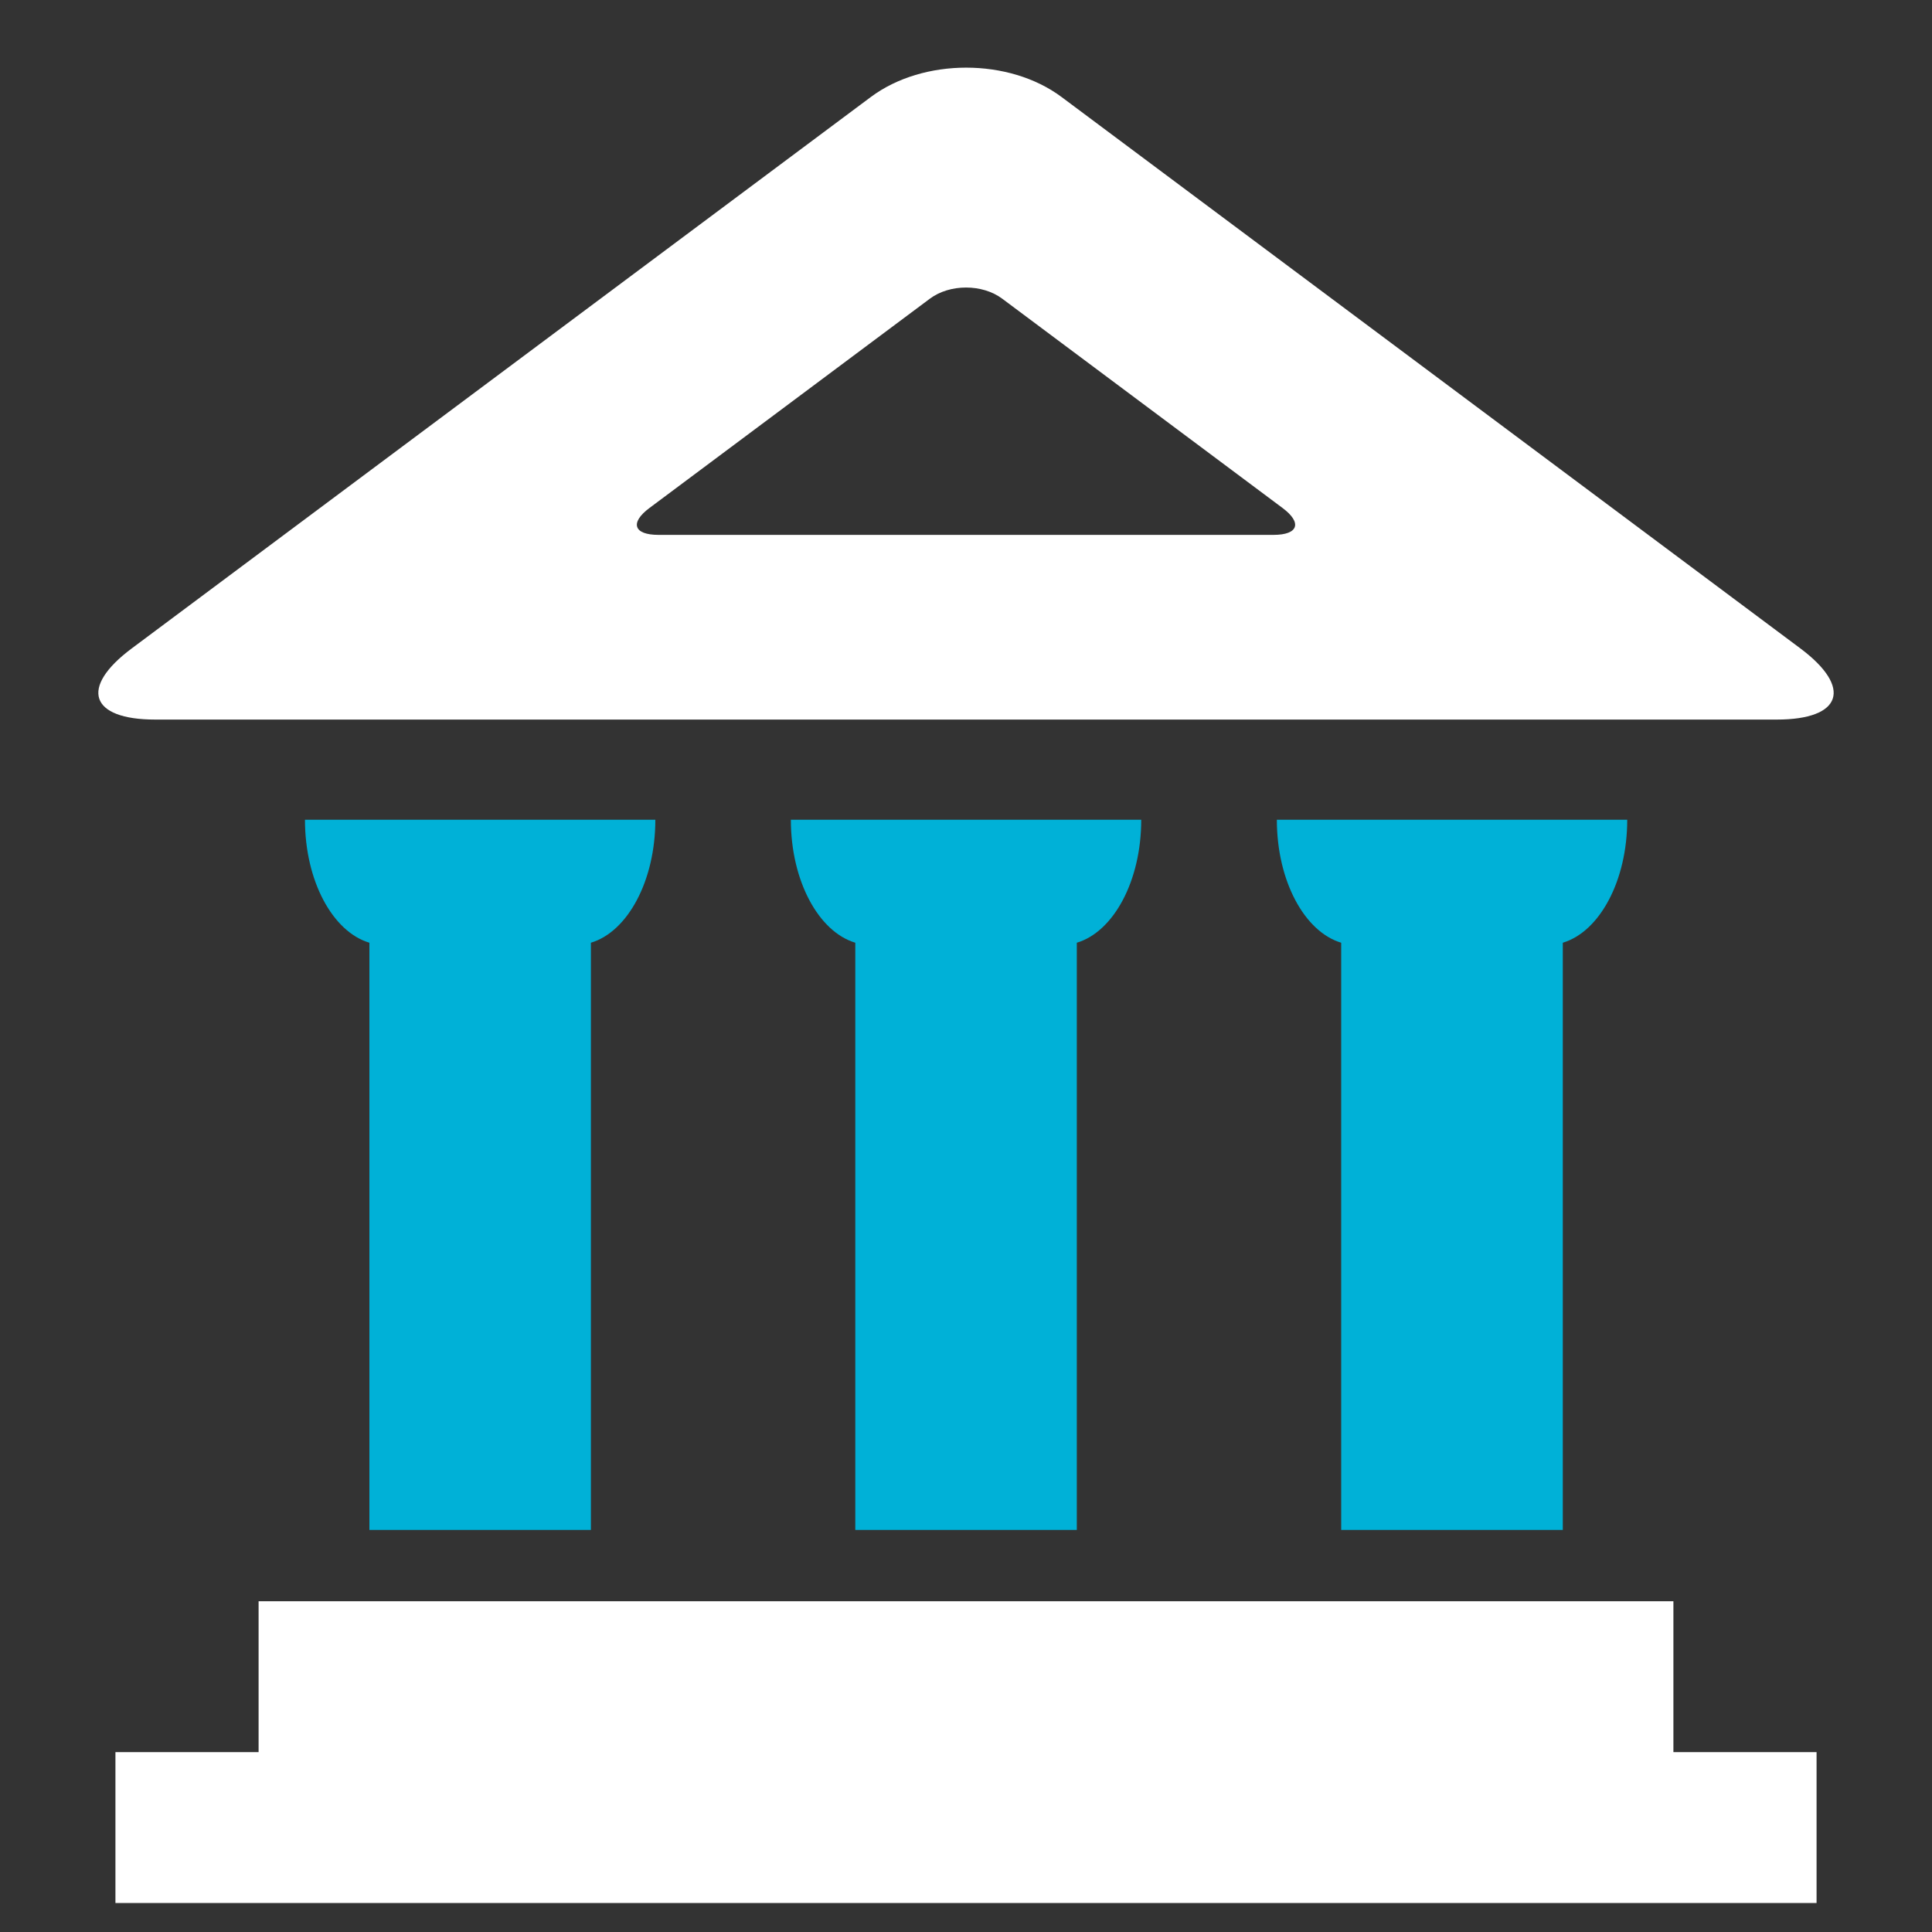
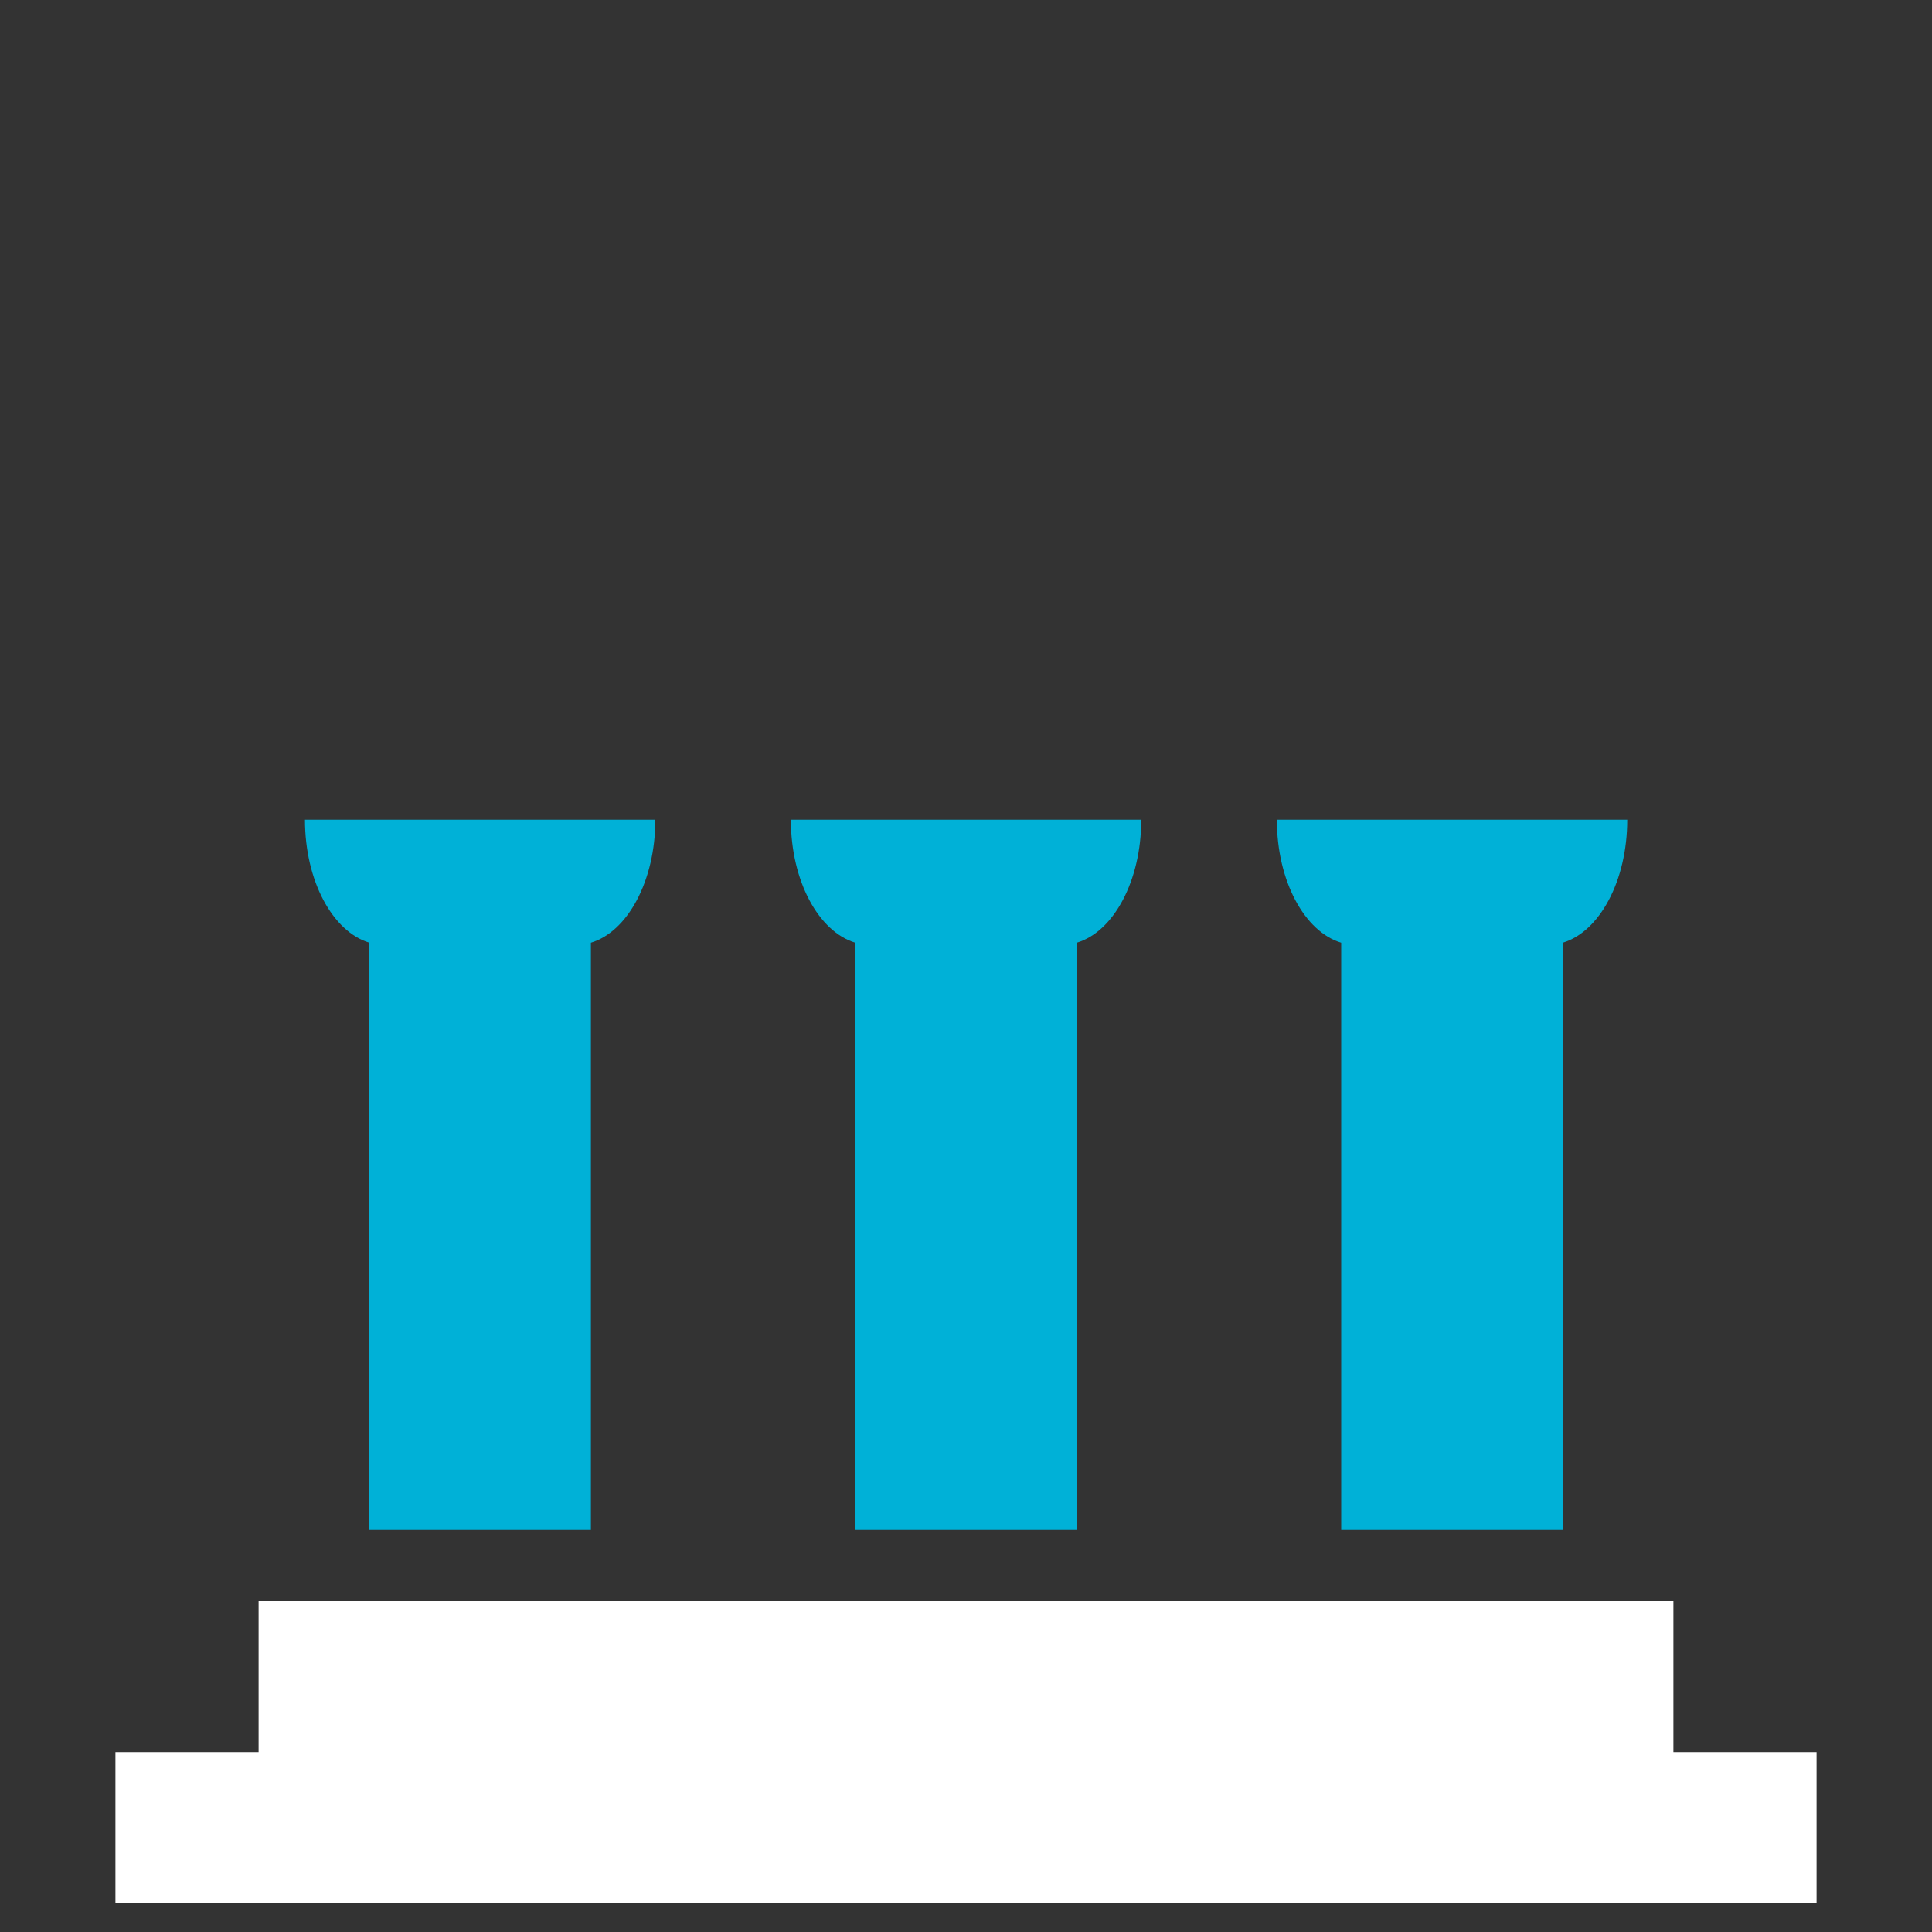
<svg xmlns="http://www.w3.org/2000/svg" id="Layer_1" viewBox="0 0 200 200">
  <rect x="0" y="0" width="200" height="200" fill="#333333" stroke="none" />
  <defs>
    <style>.cls-1{fill:#00b1d7;}.cls-1,.cls-2{stroke-width:0px;}.cls-2{fill:#fff;}</style>
  </defs>
  <polygon class="cls-2" points="188.05 181.38 188.05 197 11.95 197 11.95 181.38 26.77 181.38 26.77 165.76 173.23 165.76 173.23 181.38 188.05 181.38" />
-   <path class="cls-2" d="M186.37,67.12c5.43,4.06,4.33,7.37-2.44,7.37H16.07c-6.77,0-7.87-3.31-2.44-7.36L90.15,10.04c5.43-4.05,14.31-4.05,19.74,0l76.48,57.08ZM131.84,55.37c2.57,0,2.98-1.26.92-2.79l-29.01-21.66c-2.06-1.54-5.43-1.54-7.49,0l-29.02,21.66c-2.06,1.53-1.65,2.79.92,2.79h63.68Z" />
  <path class="cls-1" d="M132.18,84.86h36.27c0,6.34-2.88,11.6-6.67,12.73v60.79h-22.94v-60.79c-3.79-1.13-6.66-6.39-6.66-12.73Z" />
  <path class="cls-1" d="M81.87,84.86h36.27c0,6.34-2.87,11.6-6.67,12.73v60.79h-22.93v-60.79c-3.79-1.13-6.67-6.39-6.67-12.73Z" />
  <path class="cls-1" d="M31.57,84.86h36.27c0,6.34-2.88,11.6-6.67,12.73v60.79h-22.93v-60.79c-3.8-1.13-6.67-6.39-6.67-12.73Z" />
</svg>